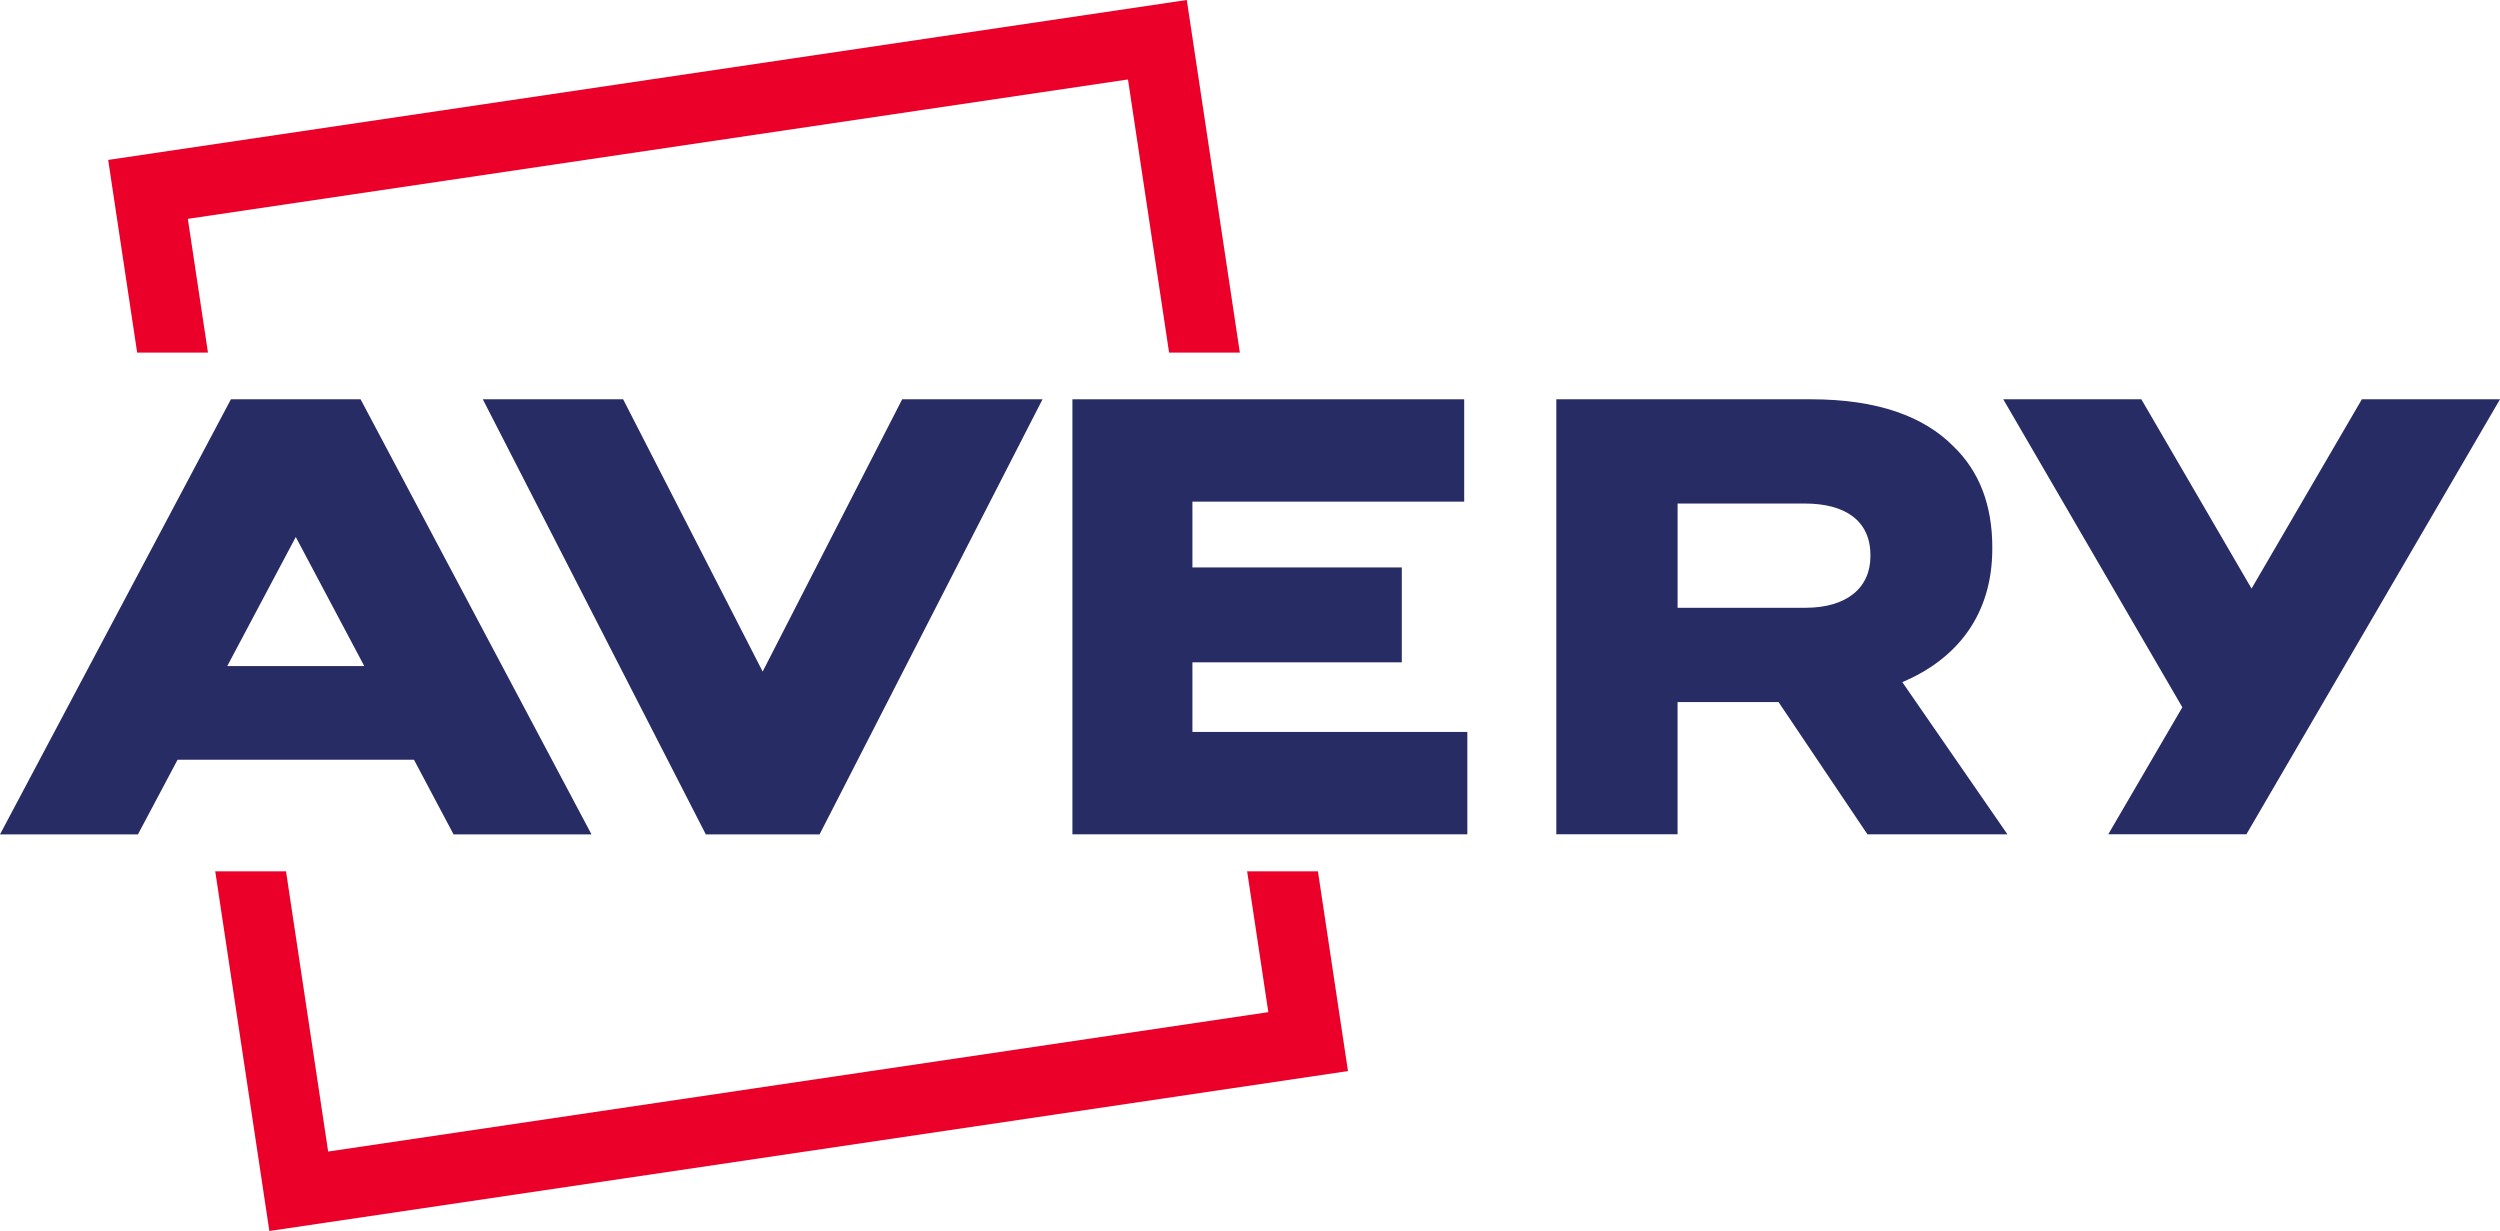
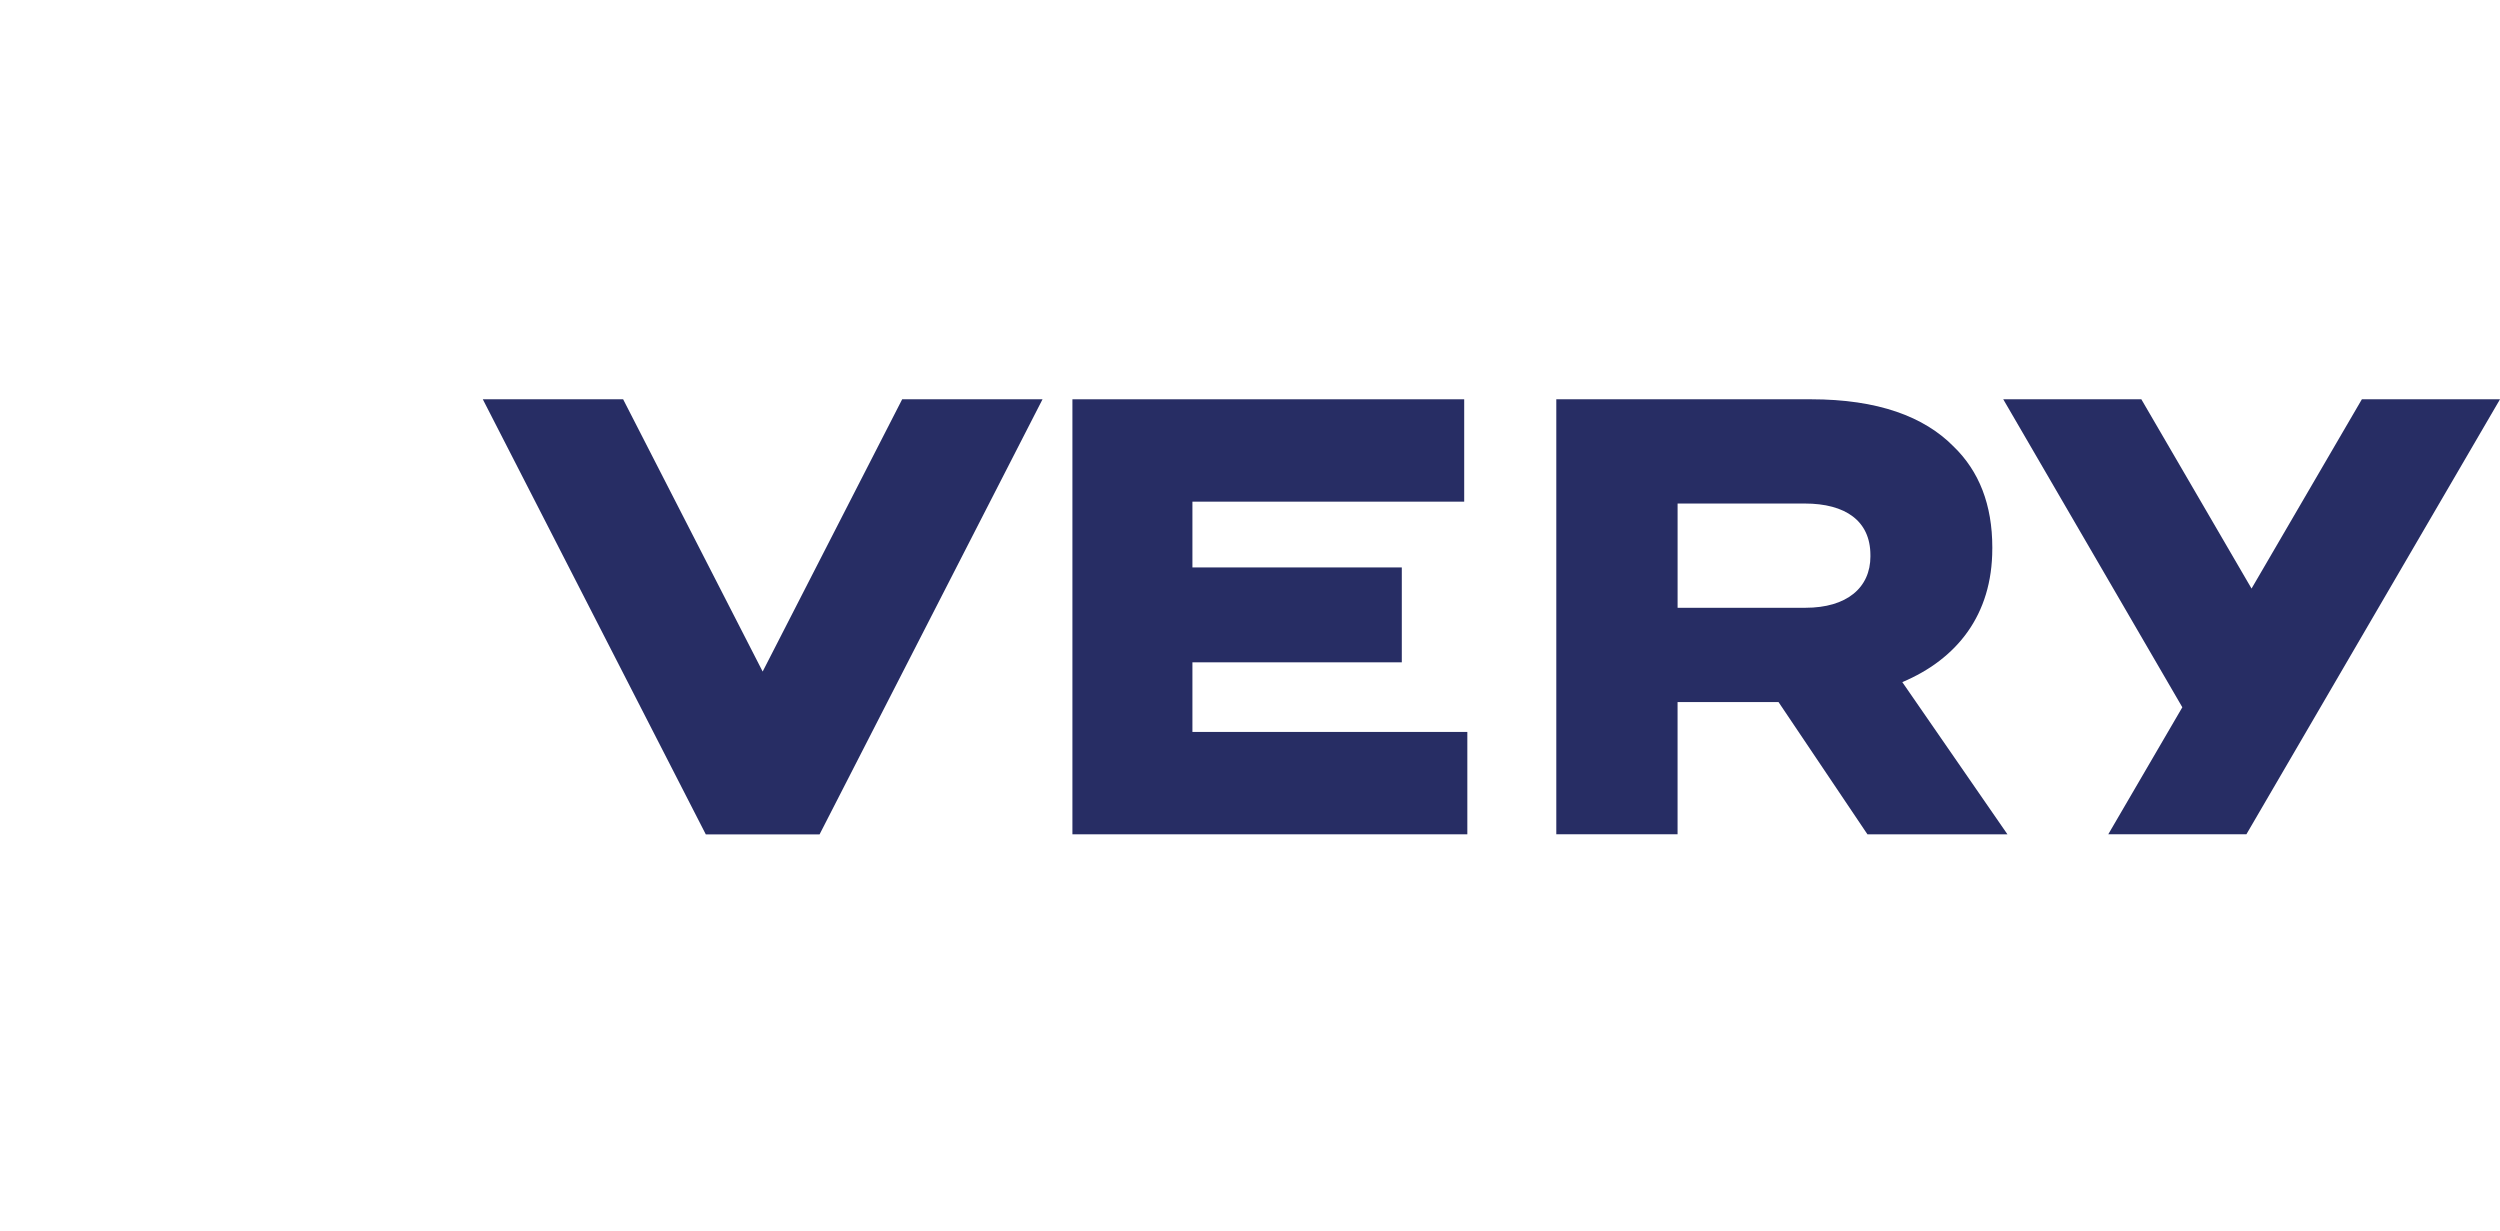
<svg xmlns="http://www.w3.org/2000/svg" id="Capa_2" data-name="Capa 2" viewBox="0 0 932.66 459.24">
  <defs>
    <style>
      .cls-1 {
        fill: #ea0029;
      }

      .cls-2 {
        fill: #272d64;
      }
    </style>
  </defs>
  <g id="Capa_1-2" data-name="Capa 1">
    <g>
      <g>
-         <path class="cls-2" d="M84.78,248.49l25.56-48.15,25.56,48.15h-51.12ZM86.15,148.96L0,311.28h51.46l14.79-27.85h88.19l14.77,27.85h51.46l-86.15-162.32h-48.37Z" />
        <path class="cls-2" d="M697.79,207.52c0,11.8-8.87,19.22-24.24,19.22h-47.7v-38.89h47.46c15.16,0,24.47,6.48,24.47,19.22v.45ZM743.26,204.74v-.46c0-15.98-4.9-28.47-14.46-37.72-10.96-11.13-28.22-17.6-53.17-17.6h-95.03v162.28h45.24v-49.33h37.66l33.17,49.34h52.23l-39.22-56.77c20.29-8.56,33.57-25,33.57-49.75" />
        <polygon class="cls-2" points="881.13 148.96 839.97 219.57 798.86 148.96 747.34 148.96 814.15 263.86 786.52 311.24 838.05 311.24 932.66 148.96 881.13 148.96" />
        <polygon class="cls-2" points="444.85 247.09 522.96 247.09 522.96 211.69 444.85 211.69 444.85 187.15 546.24 187.15 546.24 148.96 400.08 148.96 400.08 311.25 547.41 311.25 547.41 273.06 444.85 273.06 444.85 247.09" />
        <polygon class="cls-2" points="284.52 250.53 232.47 148.96 180.12 148.96 263.31 311.28 305.75 311.28 388.93 148.96 336.57 148.96 284.52 250.53" />
      </g>
      <g>
-         <polygon class="cls-1" points="77.58 131.55 70.07 81.64 420.81 29.64 436.15 131.55 462.54 131.55 442.75 0 40.36 59.66 51.17 131.55 77.58 131.55" />
-         <polygon class="cls-1" points="465.26 325.07 473.17 377.6 122.42 429.6 106.7 325.07 80.3 325.07 100.49 459.24 502.88 399.58 491.67 325.07 465.26 325.07" />
-       </g>
+         </g>
    </g>
  </g>
</svg>